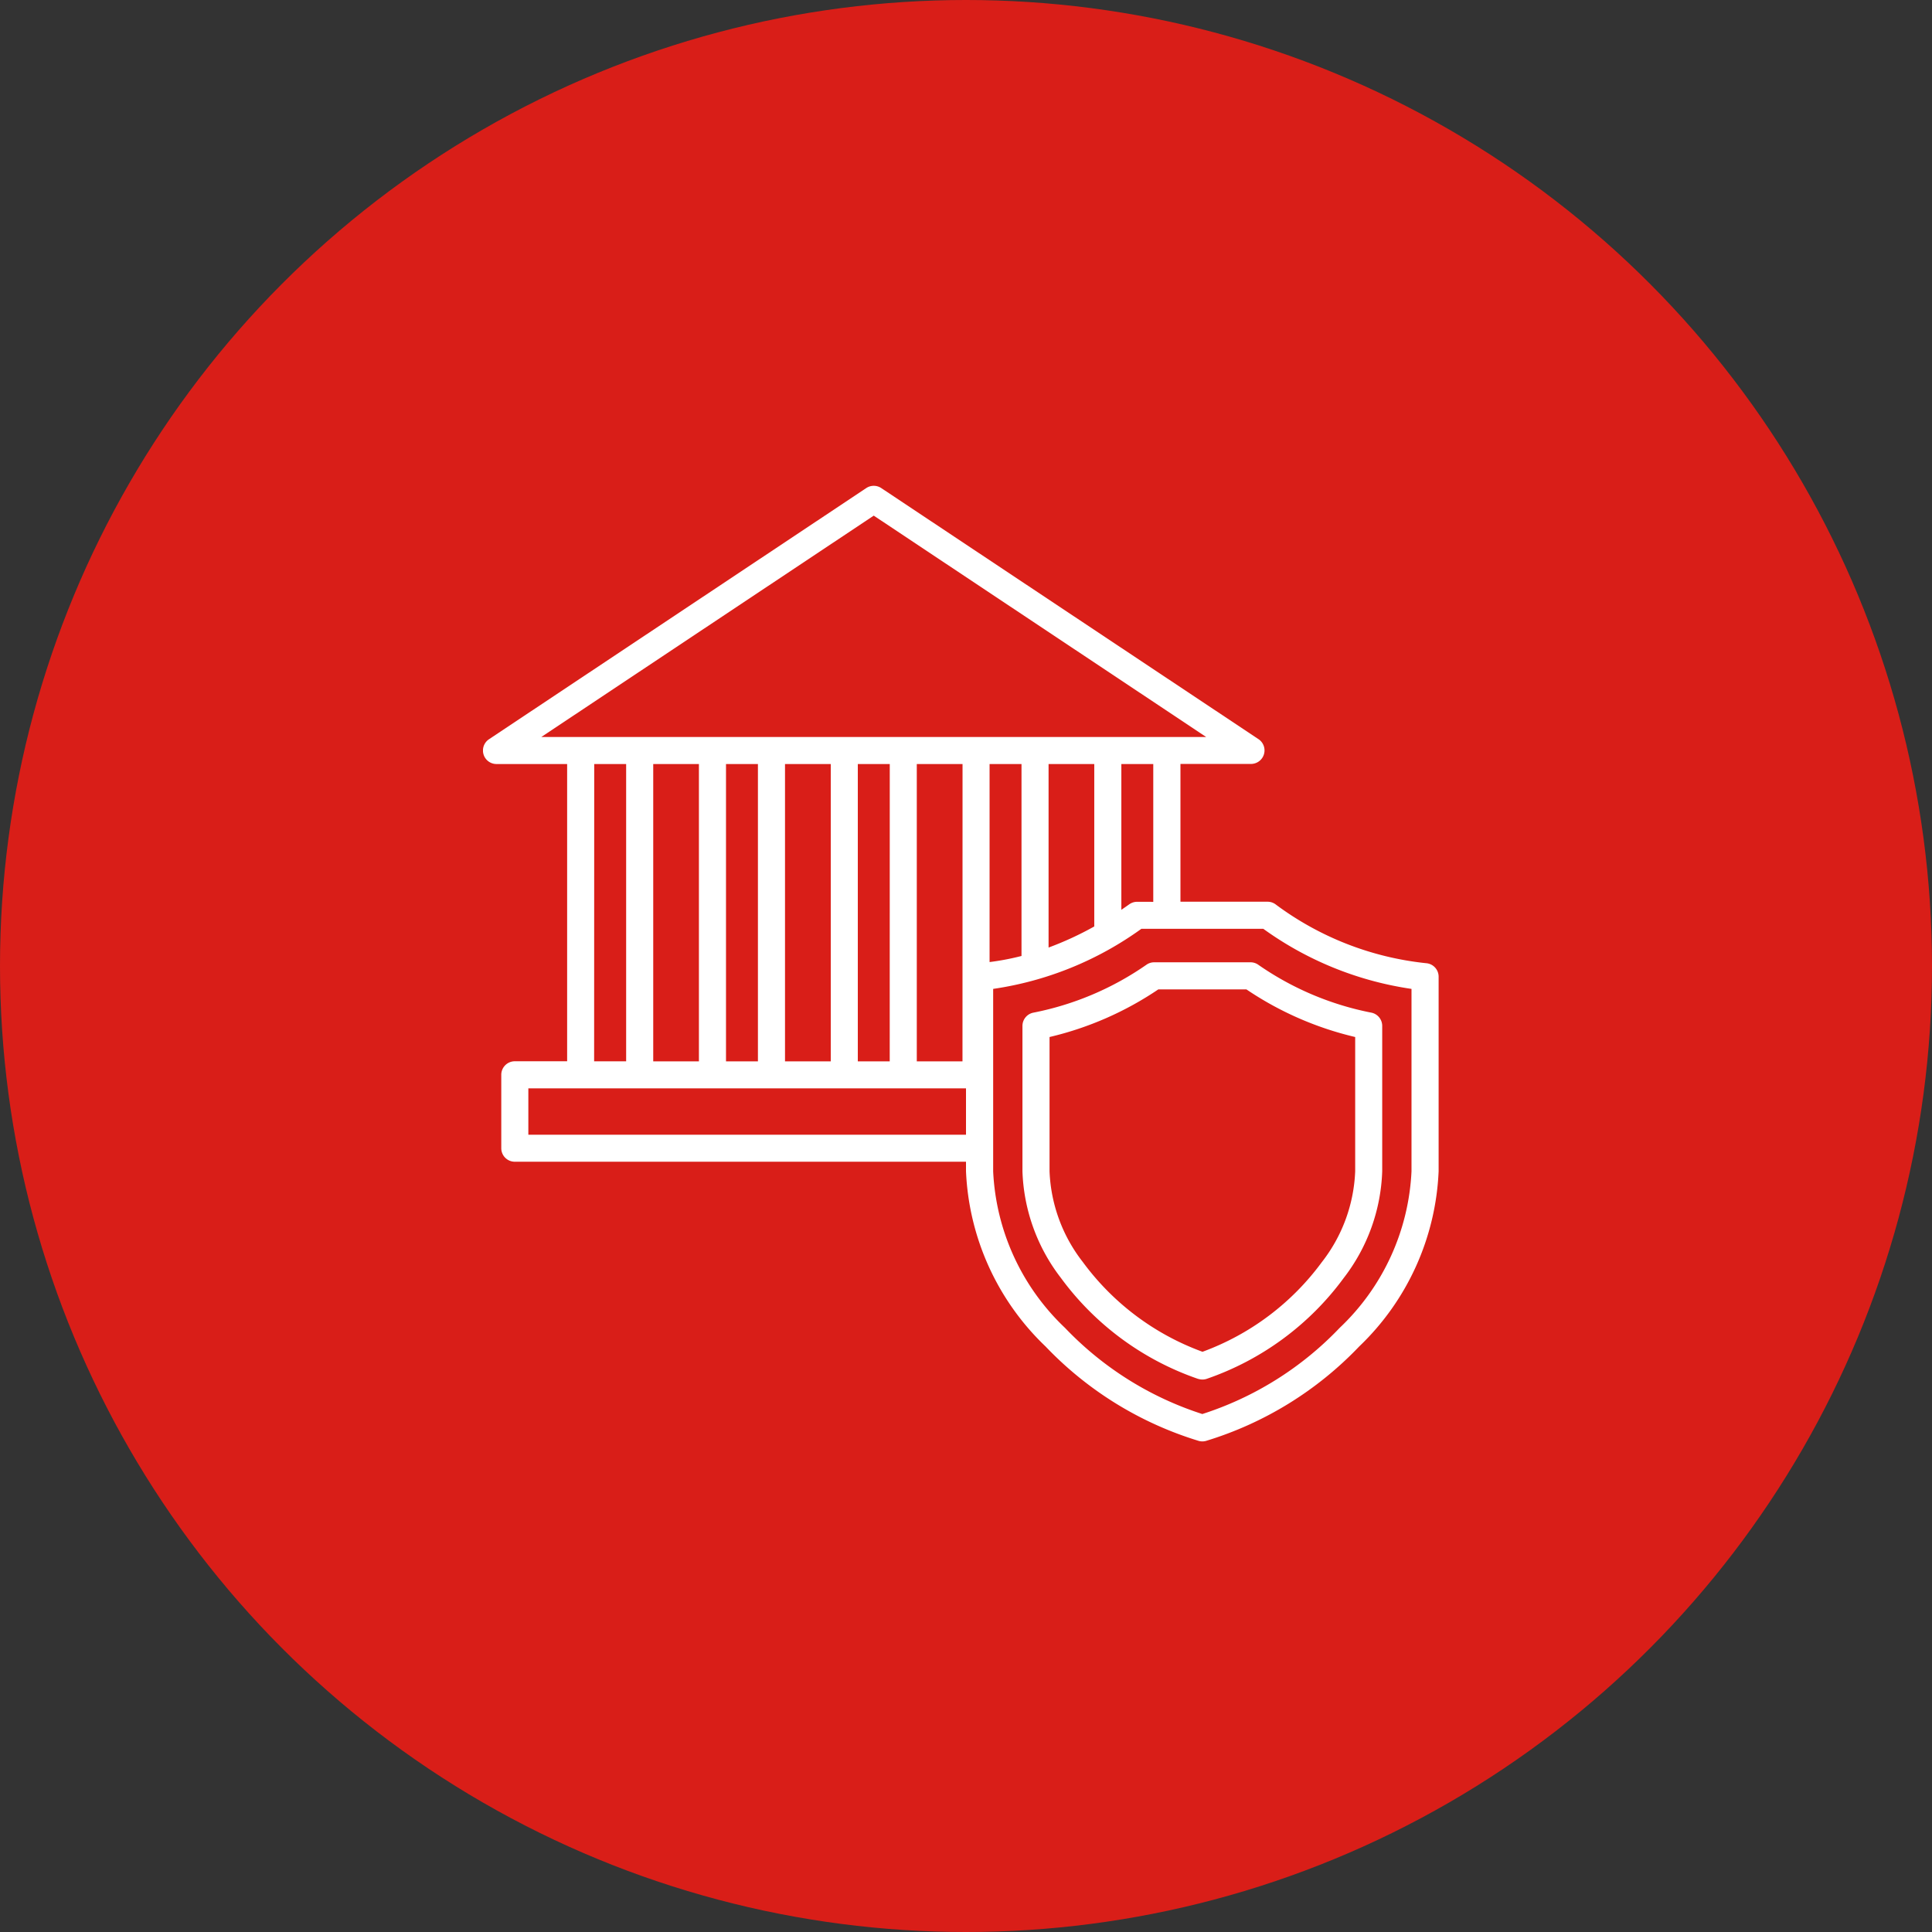
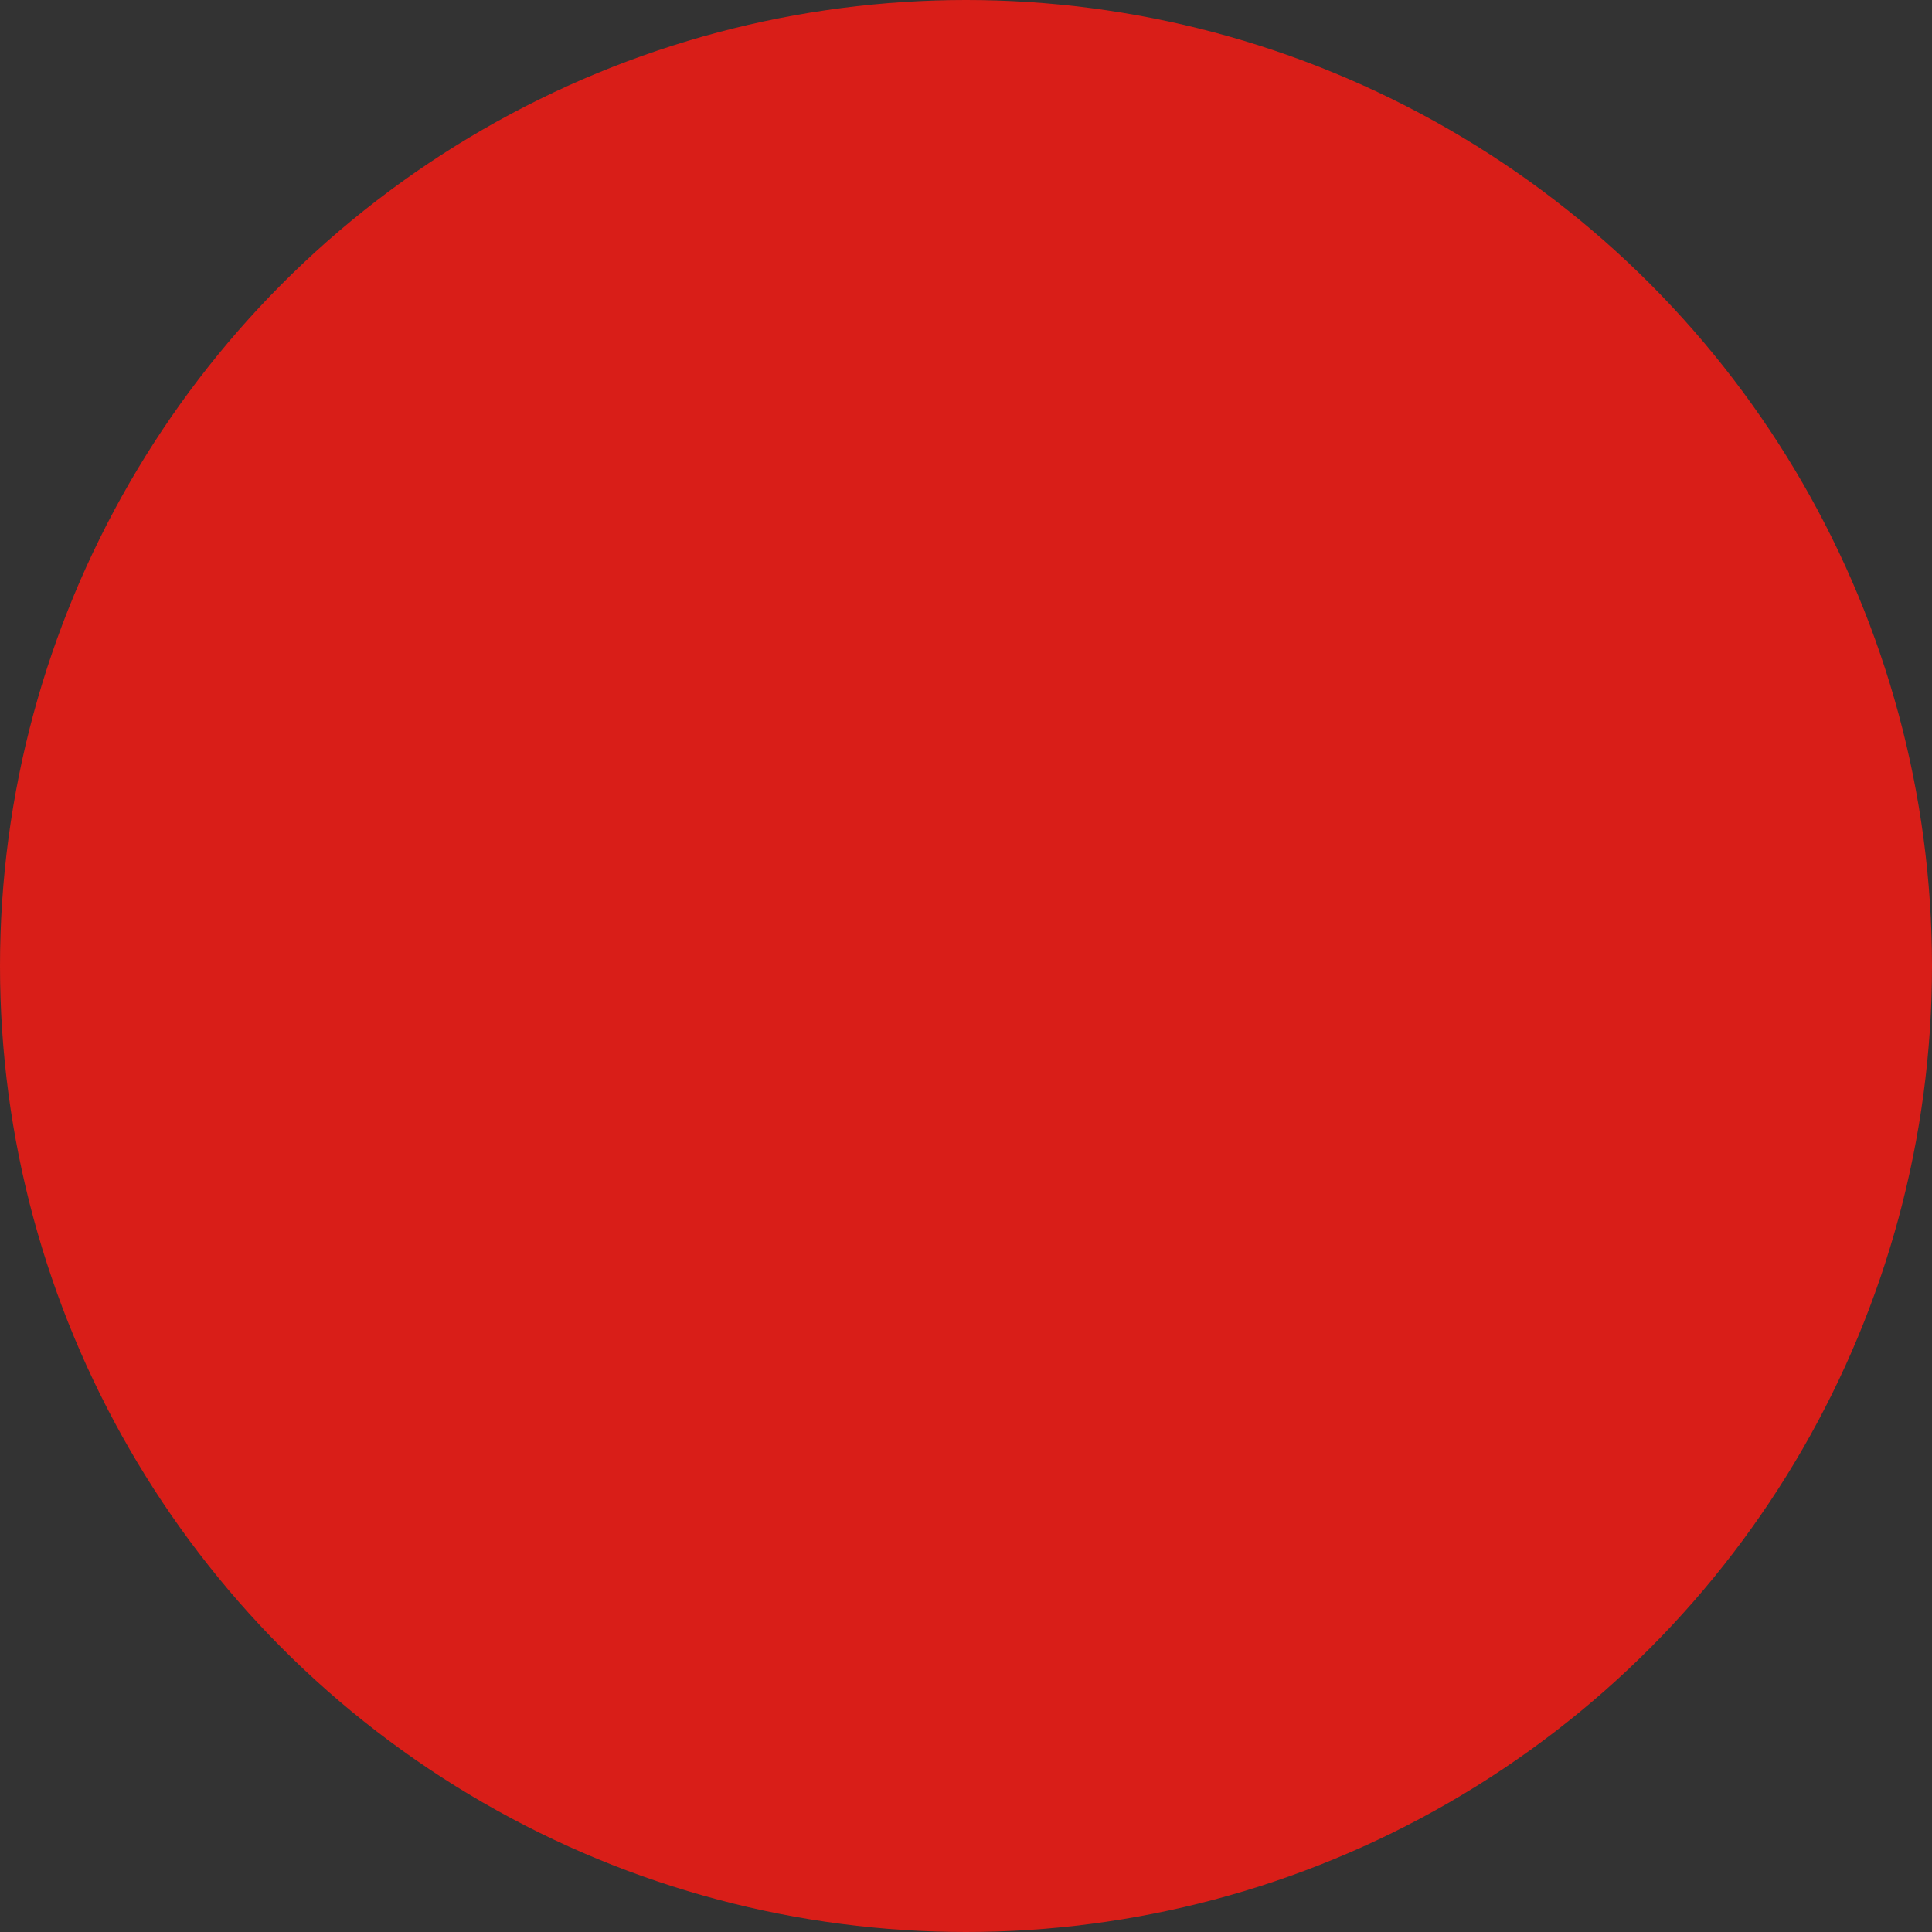
<svg xmlns="http://www.w3.org/2000/svg" width="100" height="100" viewBox="0 0 100 100">
  <rect x="0" y="0" width="100" height="100" fill="#333333" stroke="none" />
  <defs>
    <clipPath id="clip-path">
      <rect id="Rectangle_14271" data-name="Rectangle 14271" width="50" height="50" transform="translate(0 0)" fill="#fff" />
    </clipPath>
  </defs>
  <g id="Group_31157" data-name="Group 31157" transform="translate(-203 -3811)">
    <circle id="Ellipse_53" data-name="Ellipse 53" cx="50" cy="50" r="50" transform="translate(203 3811)" fill="#d91e18" />
    <g id="Group_31156" data-name="Group 31156" transform="translate(228 3836.121)">
      <g id="Group_31155" data-name="Group 31155" transform="translate(0 -0.121)" clip-path="url(#clip-path)">
-         <path id="Path_111907" data-name="Path 111907" d="M4.355,14.4H.7a.7.7,0,0,1-.388-1.284L19.837.117a.7.7,0,0,1,.777,0L40.137,13.111a.7.7,0,0,1-.388,1.284H36.1v7.132H40.61a.7.7,0,0,1,.407.131,15.765,15.765,0,0,0,7.8,3.051.7.7,0,0,1,.646.7V35.478a13.326,13.326,0,0,1-4.112,9.07,18.327,18.327,0,0,1-7.935,4.889.7.7,0,0,1-.363,0,18.331,18.331,0,0,1-7.934-4.889A13.326,13.326,0,0,1,25,35.478v-.493H1.646a.7.7,0,0,1-.7-.7v-3.8a.7.7,0,0,1,.7-.7H4.355Zm-1.336-1.4H37.431L20.225,1.543Zm31.674,8.533V14.4H33.041v7.546q.208-.141.408-.284a.7.7,0,0,1,.407-.131Zm-8.287,4.512v9.439a11.923,11.923,0,0,0,3.718,8.1,17.009,17.009,0,0,0,7.108,4.46,17.005,17.005,0,0,0,7.109-4.46,11.923,11.923,0,0,0,3.718-8.1V26.039a17.377,17.377,0,0,1-7.672-3.111H34.079a17.377,17.377,0,0,1-7.672,3.111M26.22,24.65a13.3,13.3,0,0,0,1.653-.315V14.4H26.22Zm3.054-.751a16.589,16.589,0,0,0,2.365-1.092V14.4H29.274ZM25,31.187H2.347v2.4H25Zm-19.248-1.4H7.409V14.4H5.757ZM11.176,14.4H8.811v15.39h2.365Zm3.054,0H12.578v15.39H14.23ZM18,14.4H15.632v15.39H18Zm3.054,0H19.4v15.39h1.652Zm3.767,0H22.453v15.39h2.365Zm12.206,31.83A14.758,14.758,0,0,1,29.913,41a9.543,9.543,0,0,1-1.991-5.521V27.957a.7.7,0,0,1,.575-.69,15.443,15.443,0,0,0,5.851-2.484.7.7,0,0,1,.393-.121h4.985a.7.7,0,0,1,.393.121,15.427,15.427,0,0,0,5.849,2.483.7.7,0,0,1,.575.69v7.519A9.543,9.543,0,0,1,44.553,41a14.758,14.758,0,0,1-7.11,5.228A.7.7,0,0,1,37.024,46.225Zm.209-1.406a13.368,13.368,0,0,0,6.185-4.646,8.142,8.142,0,0,0,1.723-4.7V28.53a17,17,0,0,1-5.629-2.465H34.954a17.019,17.019,0,0,1-5.63,2.465v6.946a8.141,8.141,0,0,0,1.723,4.7A13.368,13.368,0,0,0,37.233,44.819Z" transform="translate(0 0.146)" fill="#fff" fill-rule="evenodd" />
-       </g>
+         </g>
    </g>
  </g>
</svg>